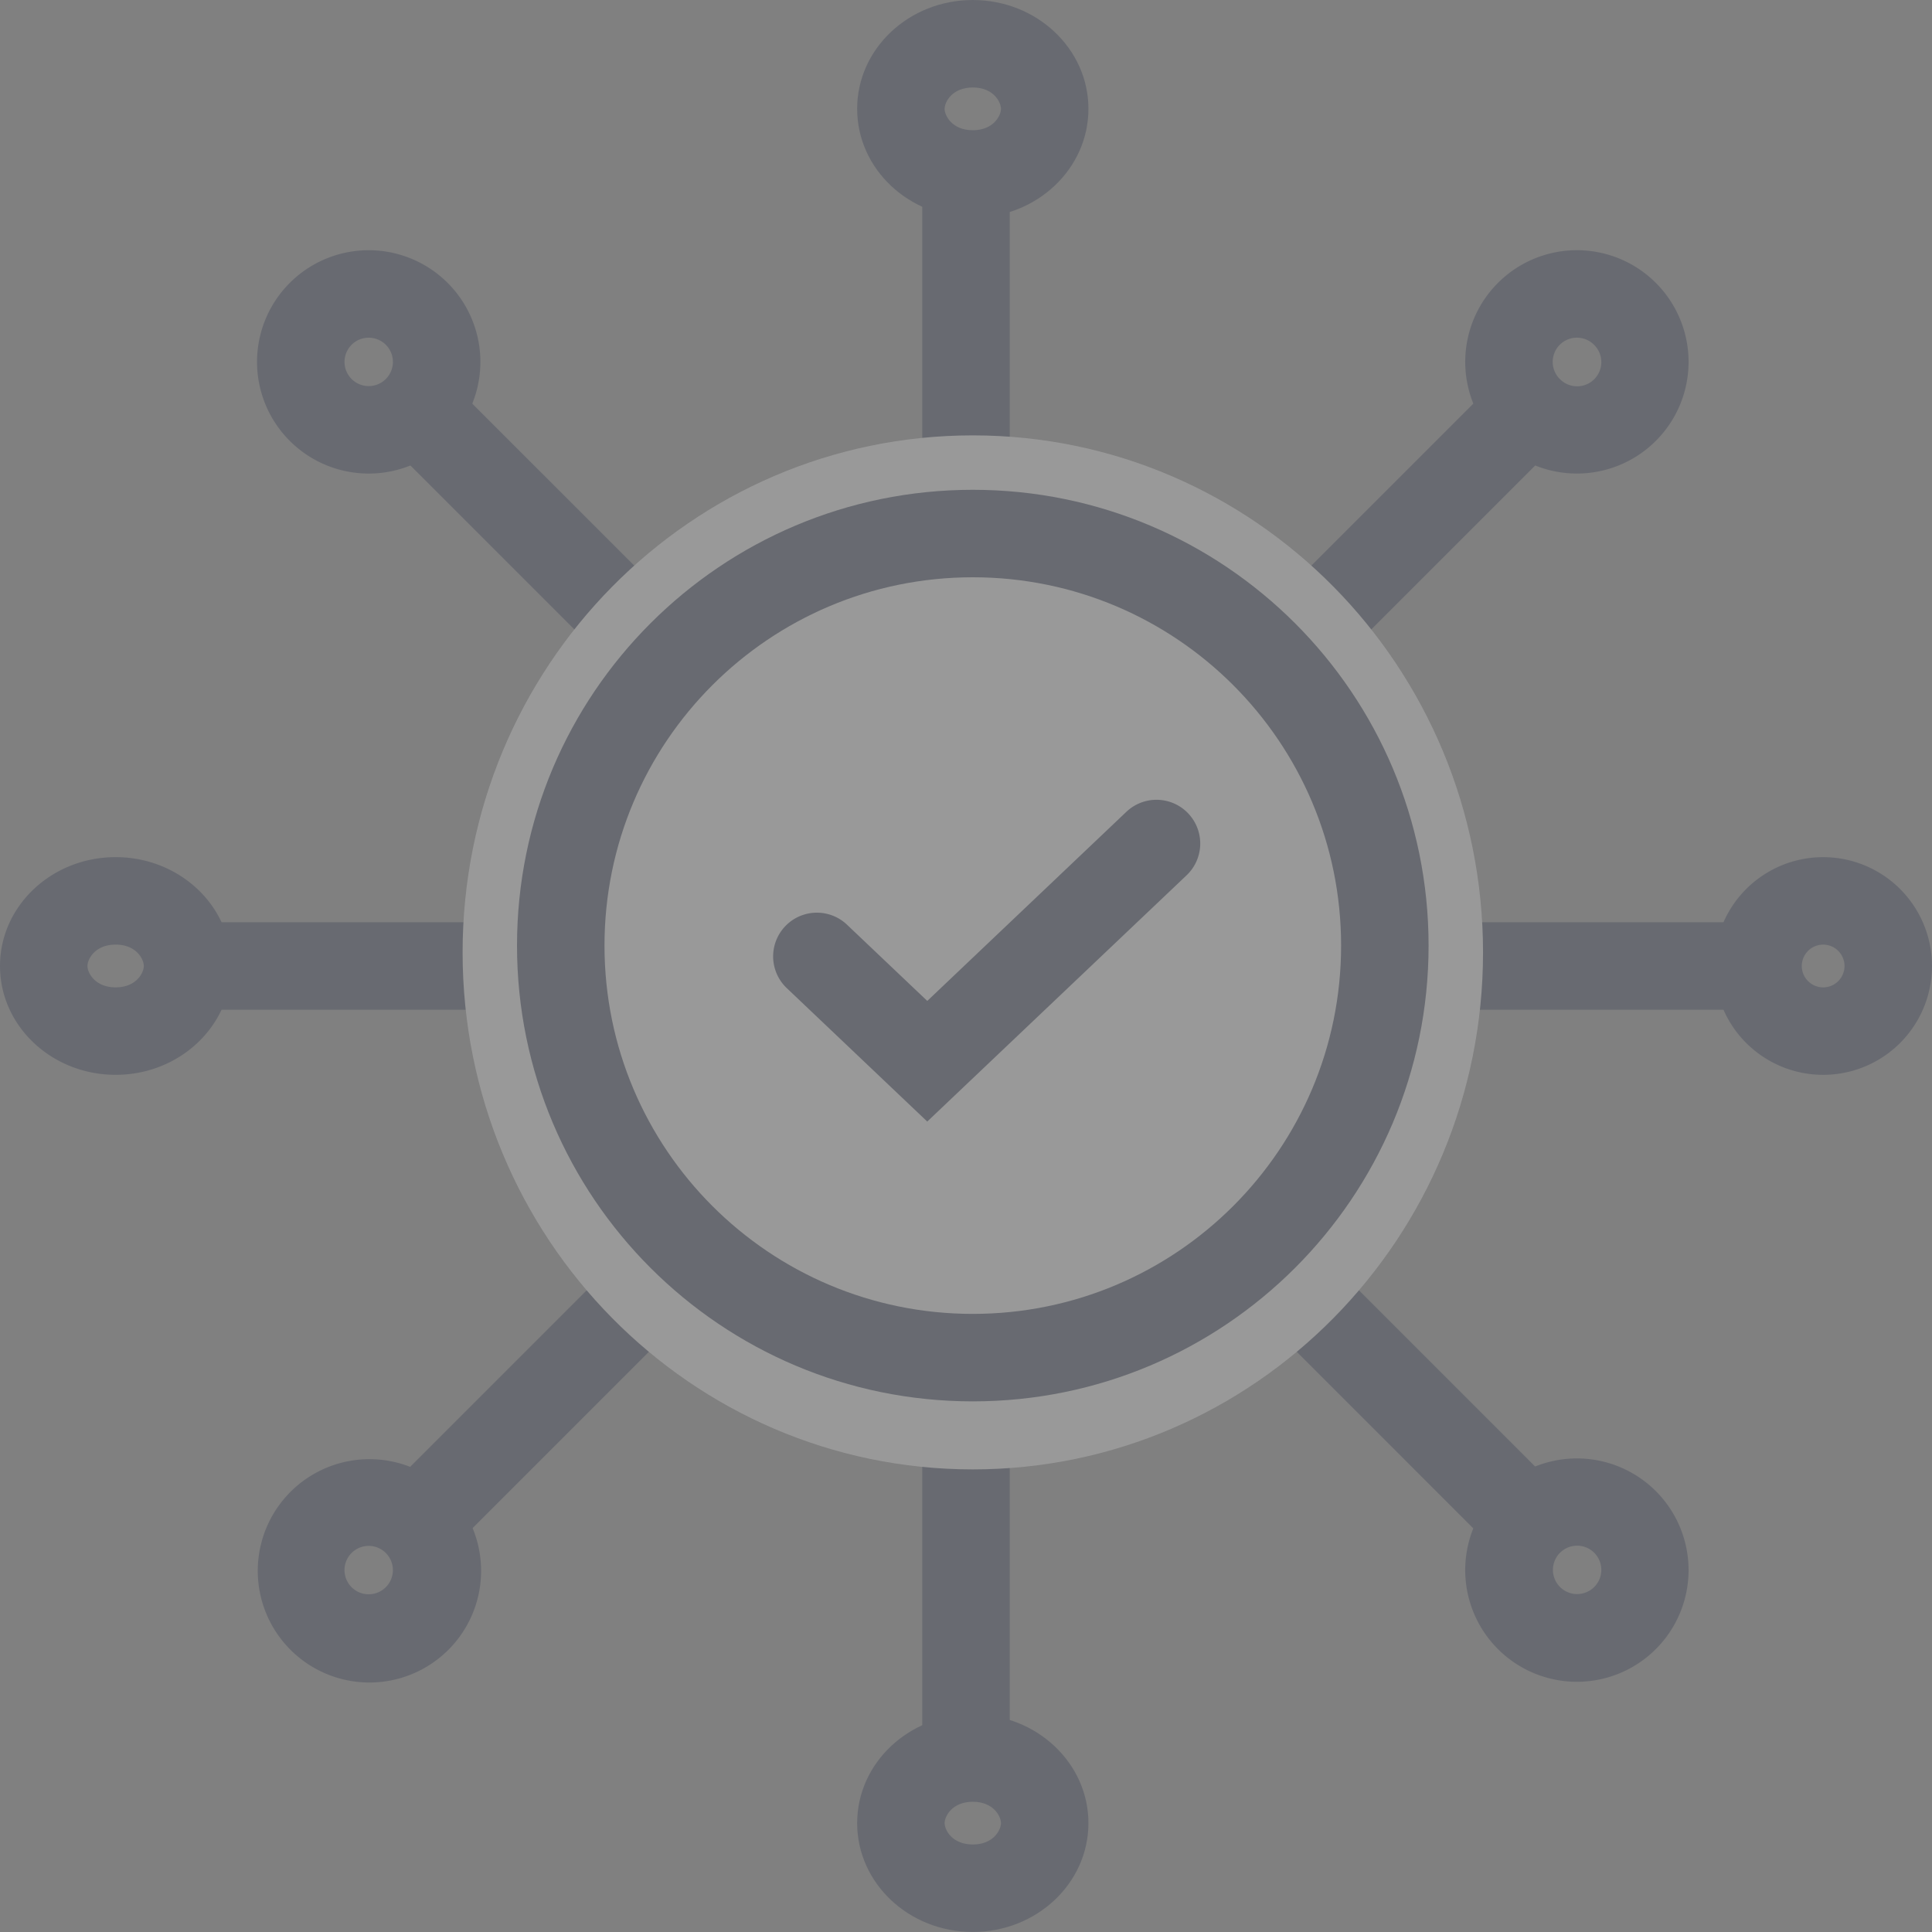
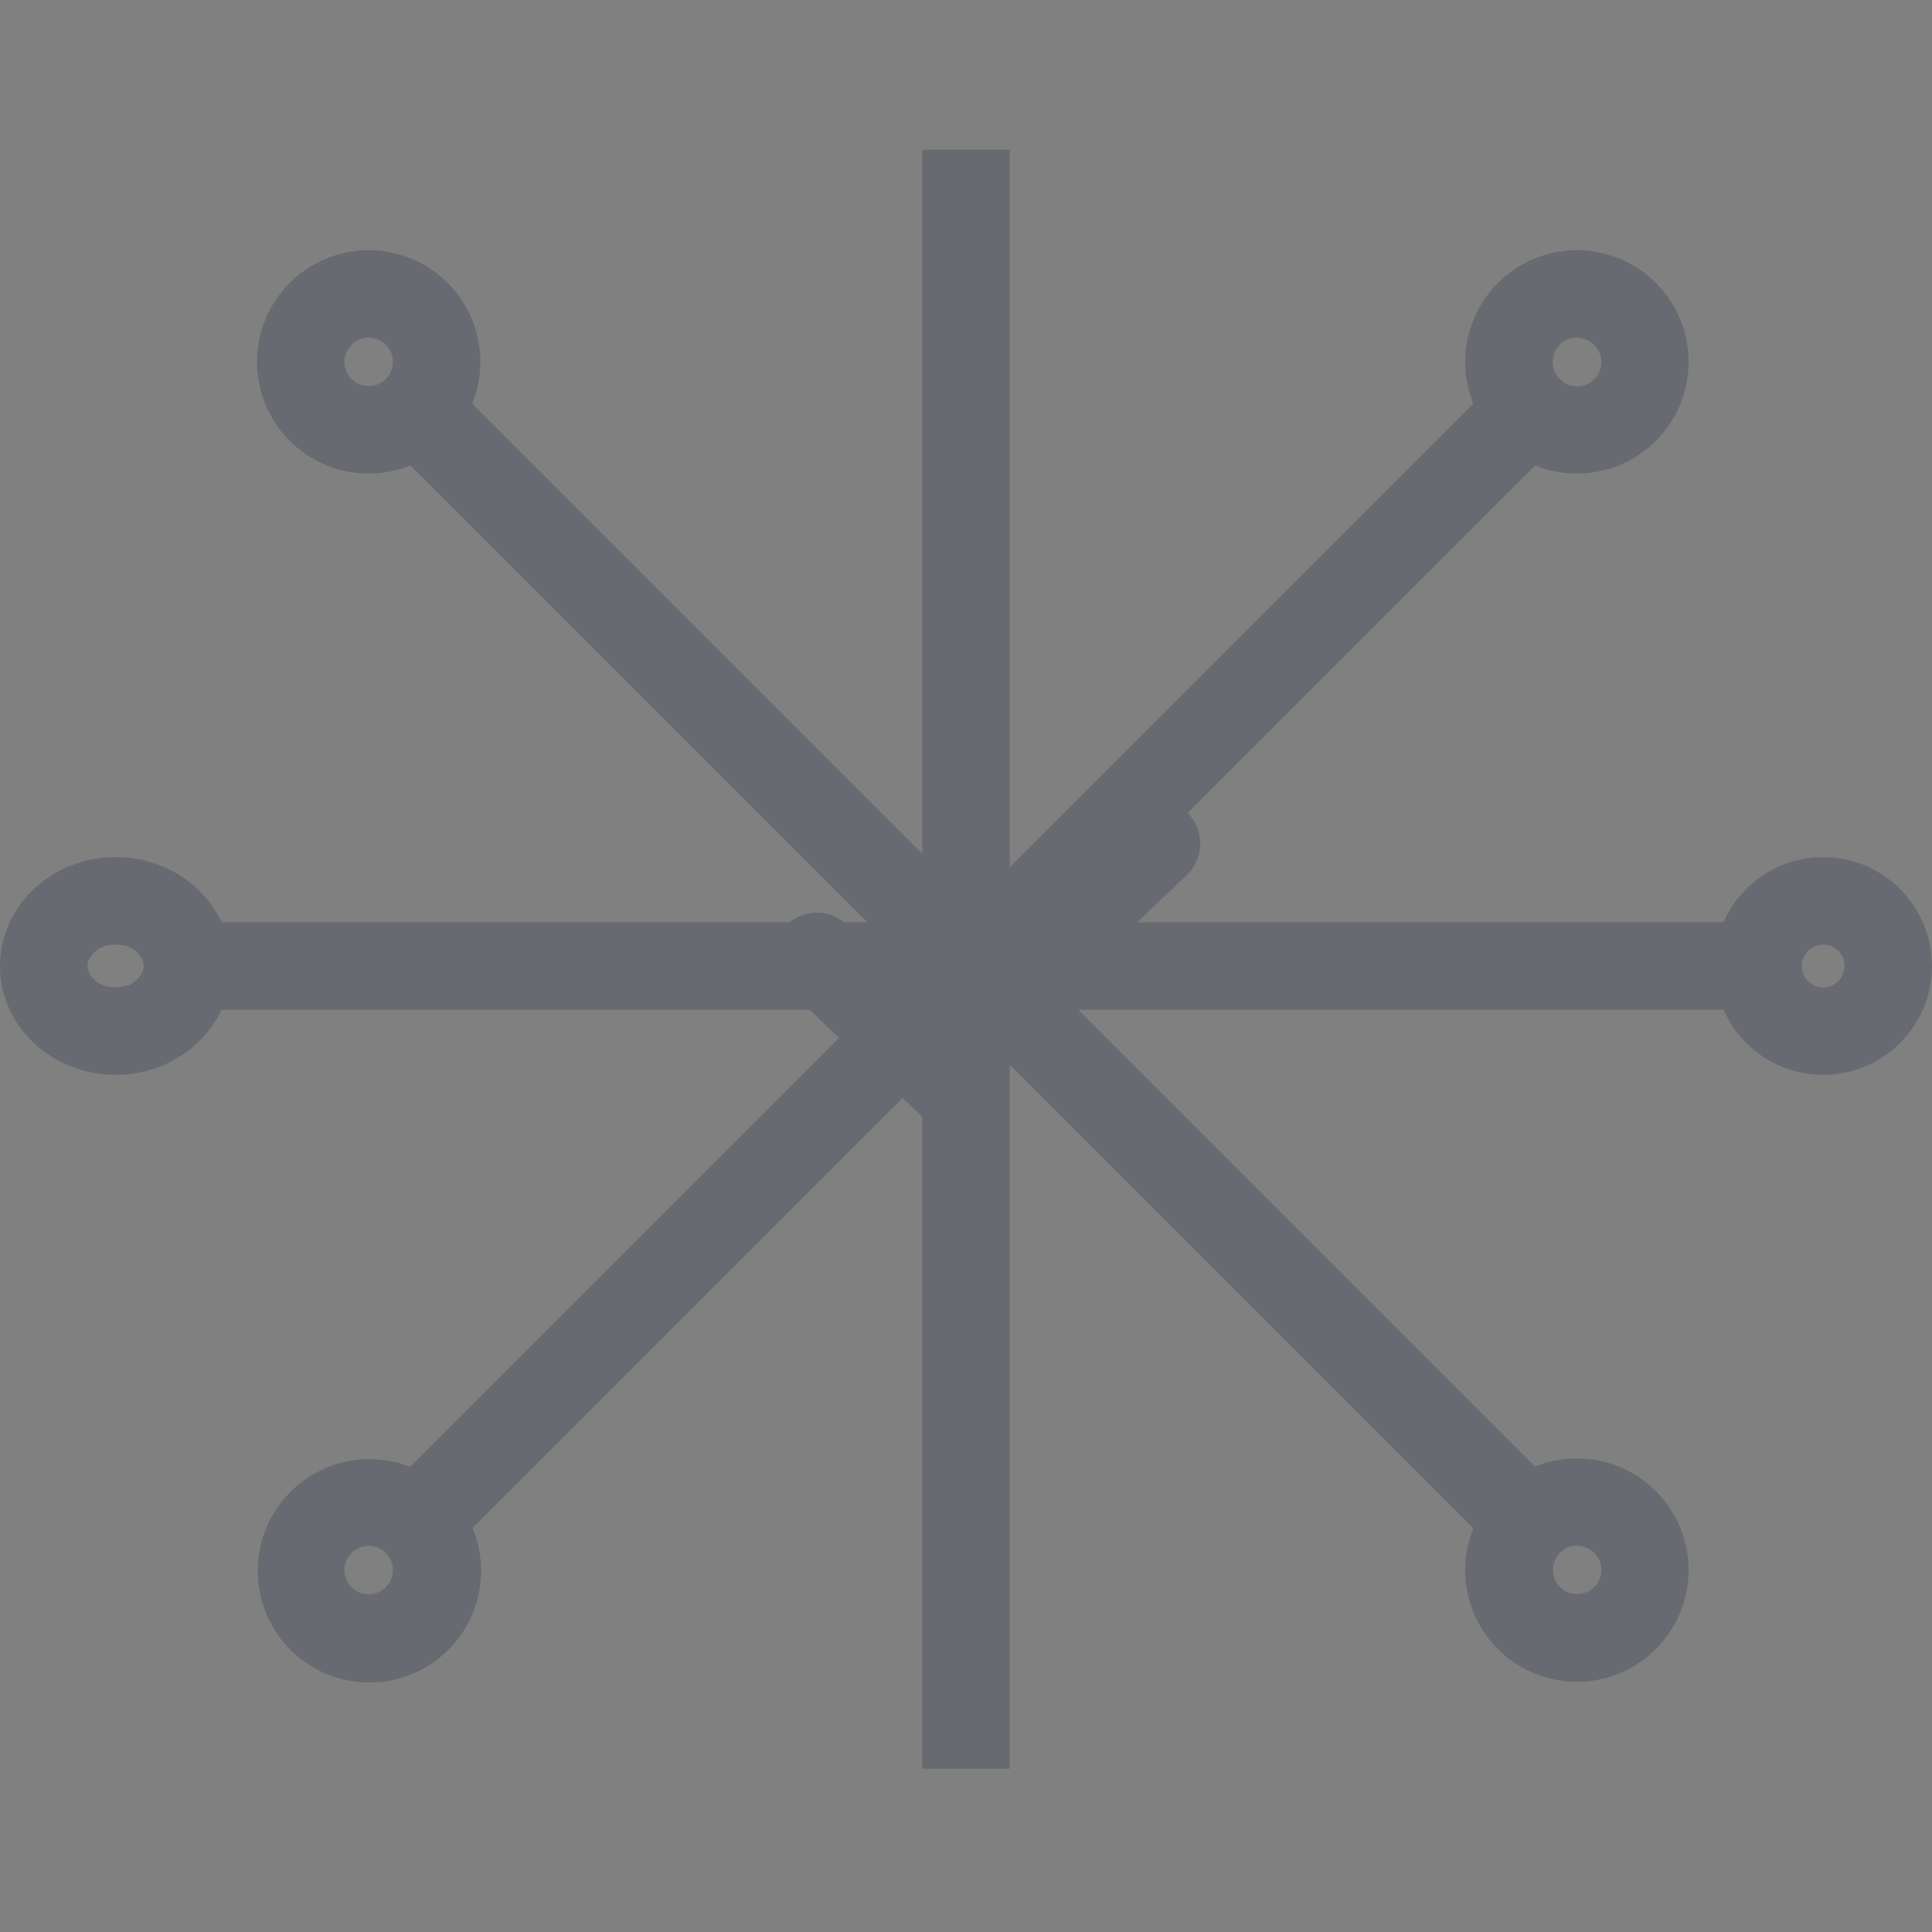
<svg xmlns="http://www.w3.org/2000/svg" width="106" height="106" fill="none">
  <rect width="100%" height="100%" fill="#808080" stroke="none" />
  <g opacity=".2">
    <path fill-rule="evenodd" clip-rule="evenodd" d="m20.483 82.499 62.605-62.606 3.395 3.394-62.606 62.606-3.394-3.394Z" fill="#0C1638" />
    <path fill-rule="evenodd" clip-rule="evenodd" d="M85.58 20.793a1.327 1.327 0 1 0 1.876-1.877 1.327 1.327 0 0 0-1.877 1.877Zm-3.395 3.394a6.127 6.127 0 1 0 8.665-8.665 6.127 6.127 0 0 0-8.665 8.665ZM19.29 87.082a1.327 1.327 0 1 0 1.877-1.877 1.327 1.327 0 0 0-1.877 1.877Zm-3.394 3.394a6.127 6.127 0 1 0 8.665-8.664 6.127 6.127 0 0 0-8.665 8.664ZM82.872 85.893 20.266 23.287l3.394-3.394 62.606 62.606-3.394 3.394Z" fill="#0C1638" />
    <path fill-rule="evenodd" clip-rule="evenodd" d="M21.168 20.794a1.327 1.327 0 1 0-1.877-1.877 1.327 1.327 0 0 0 1.877 1.877Zm3.394 3.394a6.127 6.127 0 1 0-8.665-8.665 6.127 6.127 0 0 0 8.665 8.665ZM87.455 87.083a1.327 1.327 0 1 0-1.876-1.877 1.327 1.327 0 0 0 1.876 1.877Zm3.395 3.394a6.127 6.127 0 1 0-8.666-8.665 6.127 6.127 0 0 0 8.666 8.665ZM8.958 50.6h88.831v4.8H8.958v-4.8Z" fill="#0C1638" />
    <path fill-rule="evenodd" clip-rule="evenodd" d="M98.856 53a1.172 1.172 0 1 0 2.344 0 1.172 1.172 0 0 0-2.344 0Zm-4.8 0A5.972 5.972 0 1 0 106 53a5.972 5.972 0 0 0-11.944 0ZM4.8 53c0 .376.413 1.171 1.545 1.171 1.131 0 1.545-.795 1.545-1.172 0-.377-.414-1.172-1.545-1.172-1.132 0-1.545.795-1.545 1.172ZM0 53c0 3.297 2.84 5.971 6.345 5.971 3.504 0 6.345-2.674 6.345-5.972 0-3.298-2.841-5.972-6.345-5.972C2.84 47.027 0 49.701 0 53ZM50.6 97.042V8.211h4.8v88.831h-4.8Z" fill="#0C1638" />
-     <path d="M74.647 51.88c0 11.75-9.525 21.275-21.274 21.275-11.75 0-21.275-9.525-21.275-21.275 0-11.75 9.525-21.275 21.275-21.275 11.75 0 21.274 9.525 21.274 21.275Z" fill="#fff" />
-     <path d="M81.367 52.253c0 15.666-12.533 28.366-27.993 28.366-15.46 0-27.993-12.7-27.993-28.366s12.533-28.366 27.993-28.366c15.46 0 27.993 12.7 27.993 28.366Z" fill="#fff" />
-     <path fill-rule="evenodd" clip-rule="evenodd" d="M53.373 7.144c1.131 0 1.545-.795 1.545-1.172 0-.377-.414-1.172-1.545-1.172-1.132 0-1.545.795-1.545 1.172 0 .377.413 1.172 1.545 1.172Zm0 4.8c3.504 0 6.345-2.674 6.345-5.972C59.718 2.674 56.877 0 53.373 0c-3.505 0-6.345 2.674-6.345 5.972 0 3.298 2.84 5.972 6.345 5.972ZM53.373 101.198c1.131 0 1.545-.794 1.545-1.171 0-.378-.414-1.172-1.545-1.172-1.132 0-1.545.794-1.545 1.172 0 .377.413 1.171 1.545 1.171Zm0 4.8c3.504 0 6.345-2.673 6.345-5.971 0-3.299-2.841-5.972-6.345-5.972-3.505 0-6.345 2.673-6.345 5.972 0 3.298 2.84 5.971 6.345 5.971ZM53.373 72.087c11.16 0 20.207-9.047 20.207-20.207s-9.047-20.207-20.207-20.207S33.166 40.72 33.166 51.88s9.047 20.207 20.207 20.207Zm0 4.8c13.81 0 25.007-11.196 25.007-25.007 0-13.81-11.196-25.007-25.007-25.007-13.811 0-25.007 11.196-25.007 25.007 0 13.811 11.196 25.007 25.007 25.007Z" fill="#0C1638" />
    <path fill-rule="evenodd" clip-rule="evenodd" d="M65.192 44.629a2.4 2.4 0 0 1-.088 3.393l-14.23 13.513-7.737-7.349a2.4 2.4 0 0 1 3.305-3.48l4.433 4.21L61.799 44.54a2.4 2.4 0 0 1 3.393.088Z" fill="#0C1638" />
  </g>
</svg>